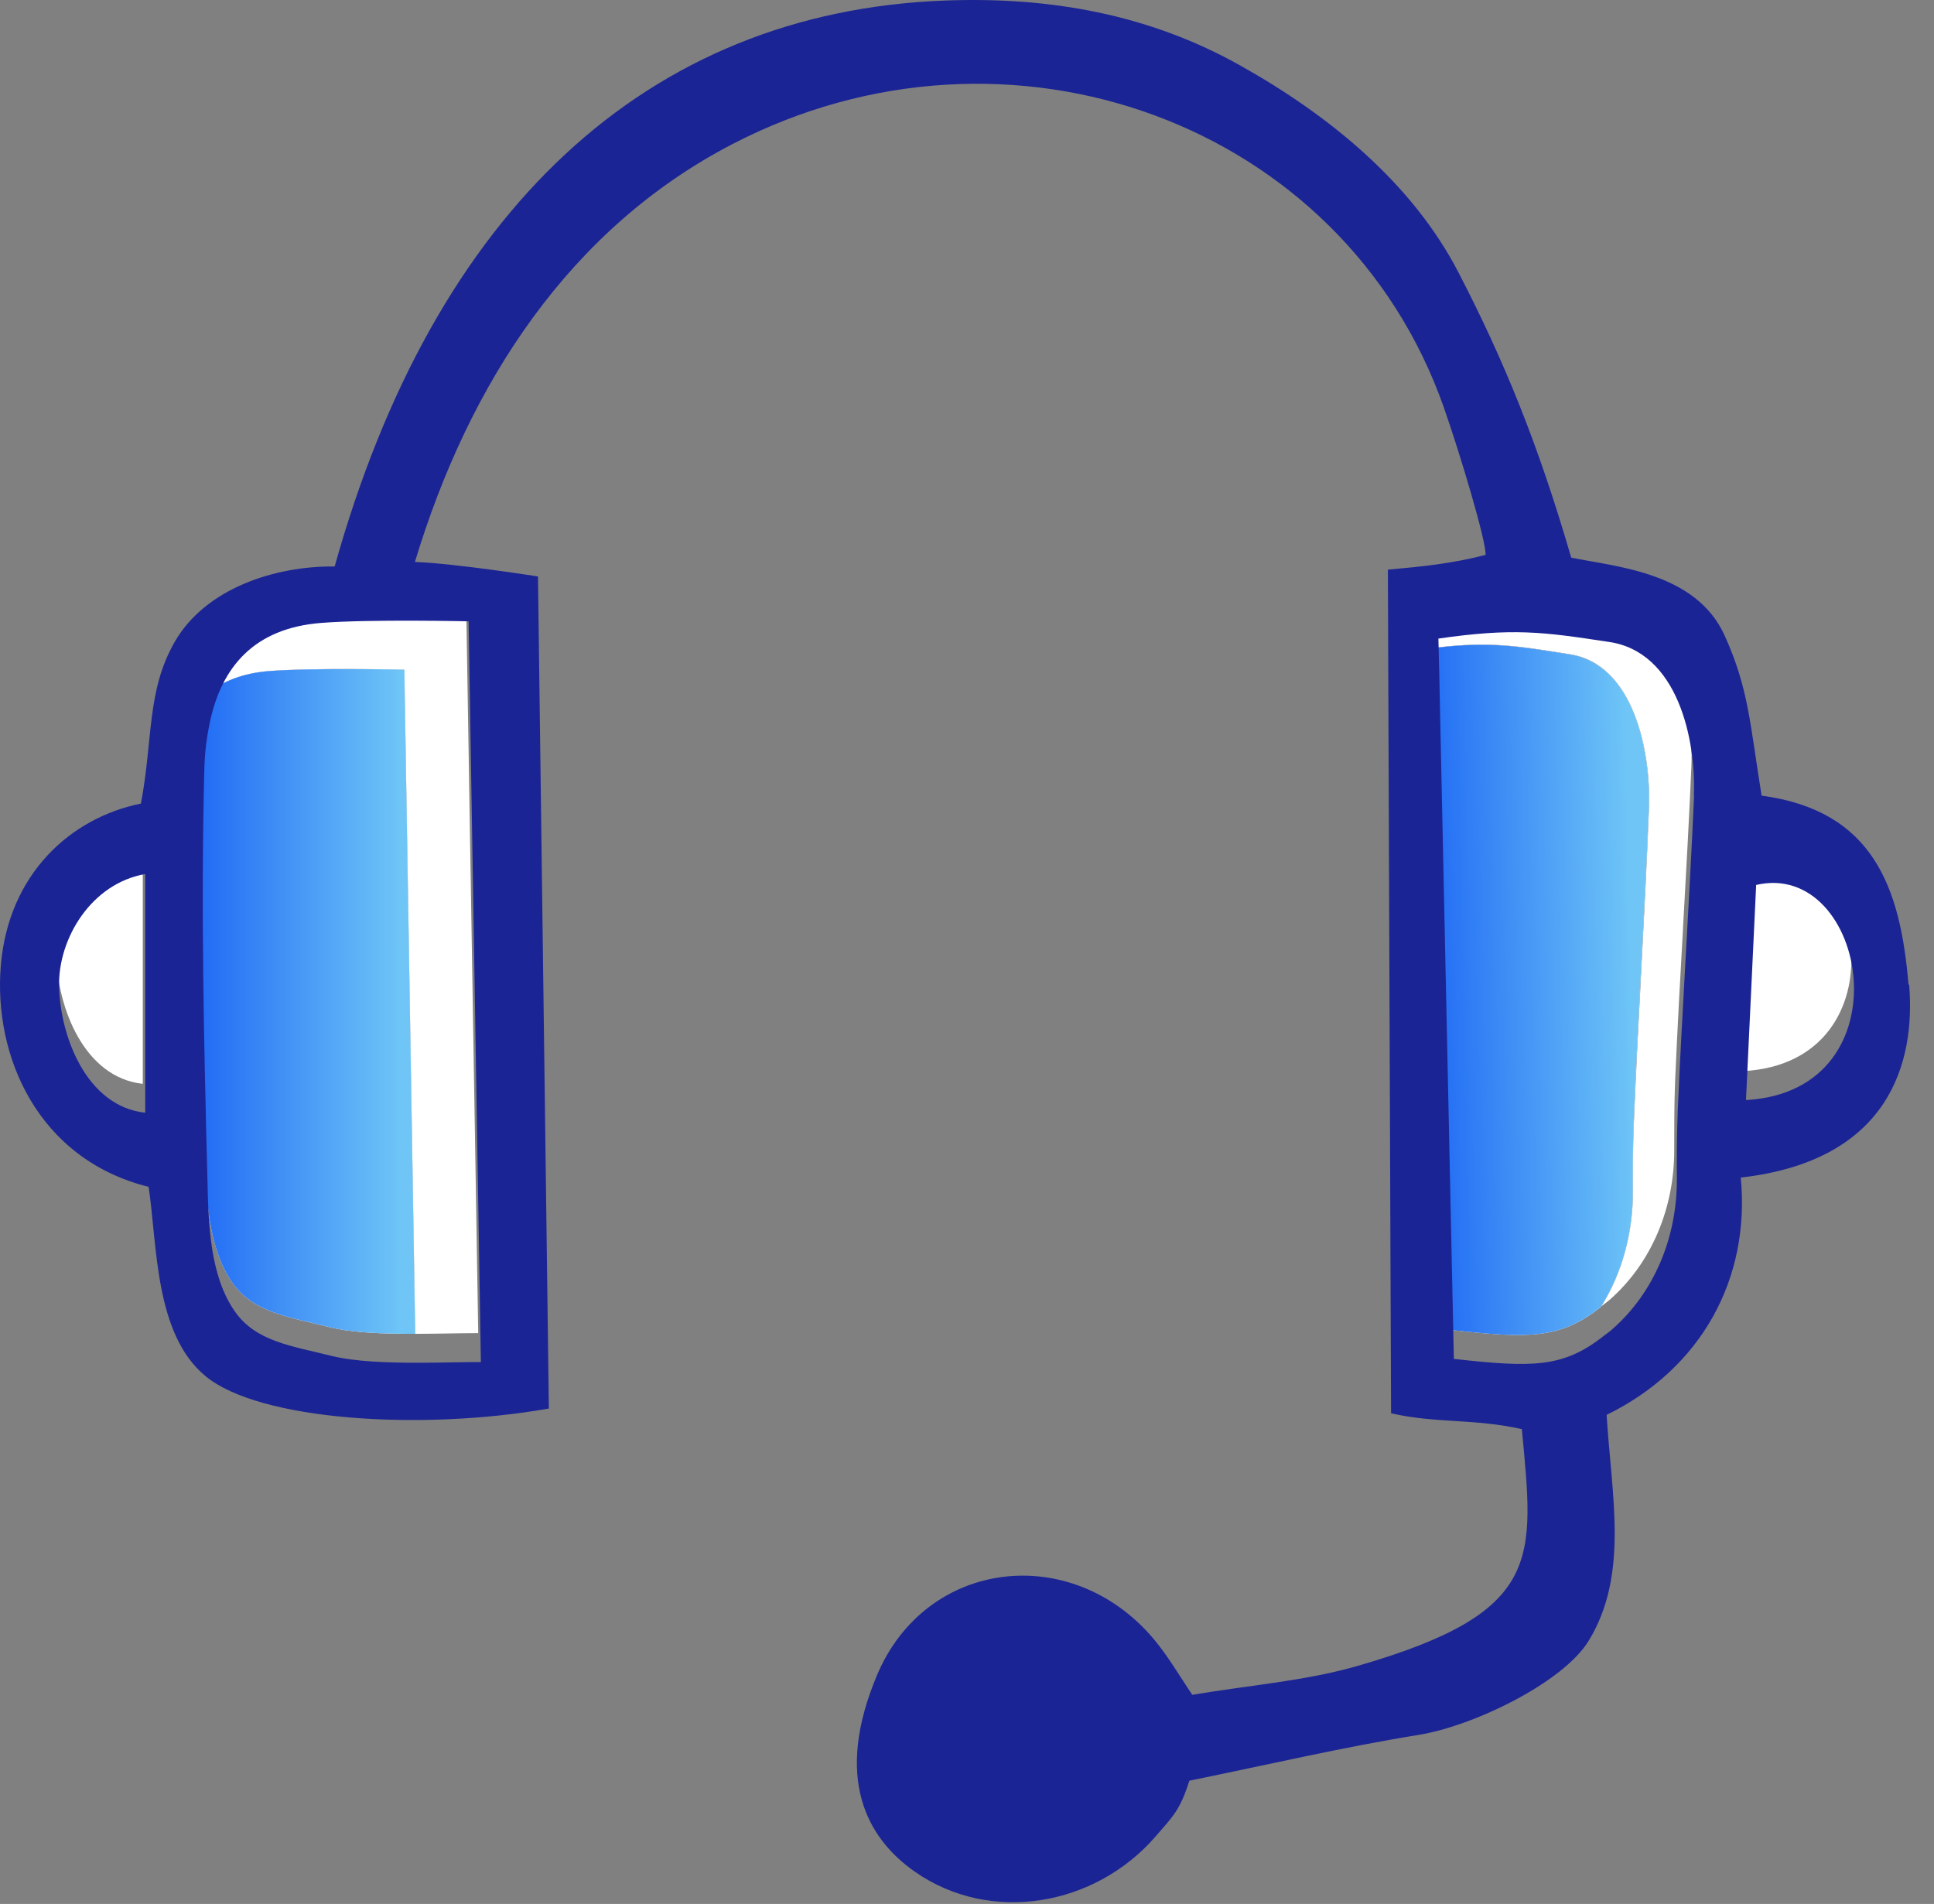
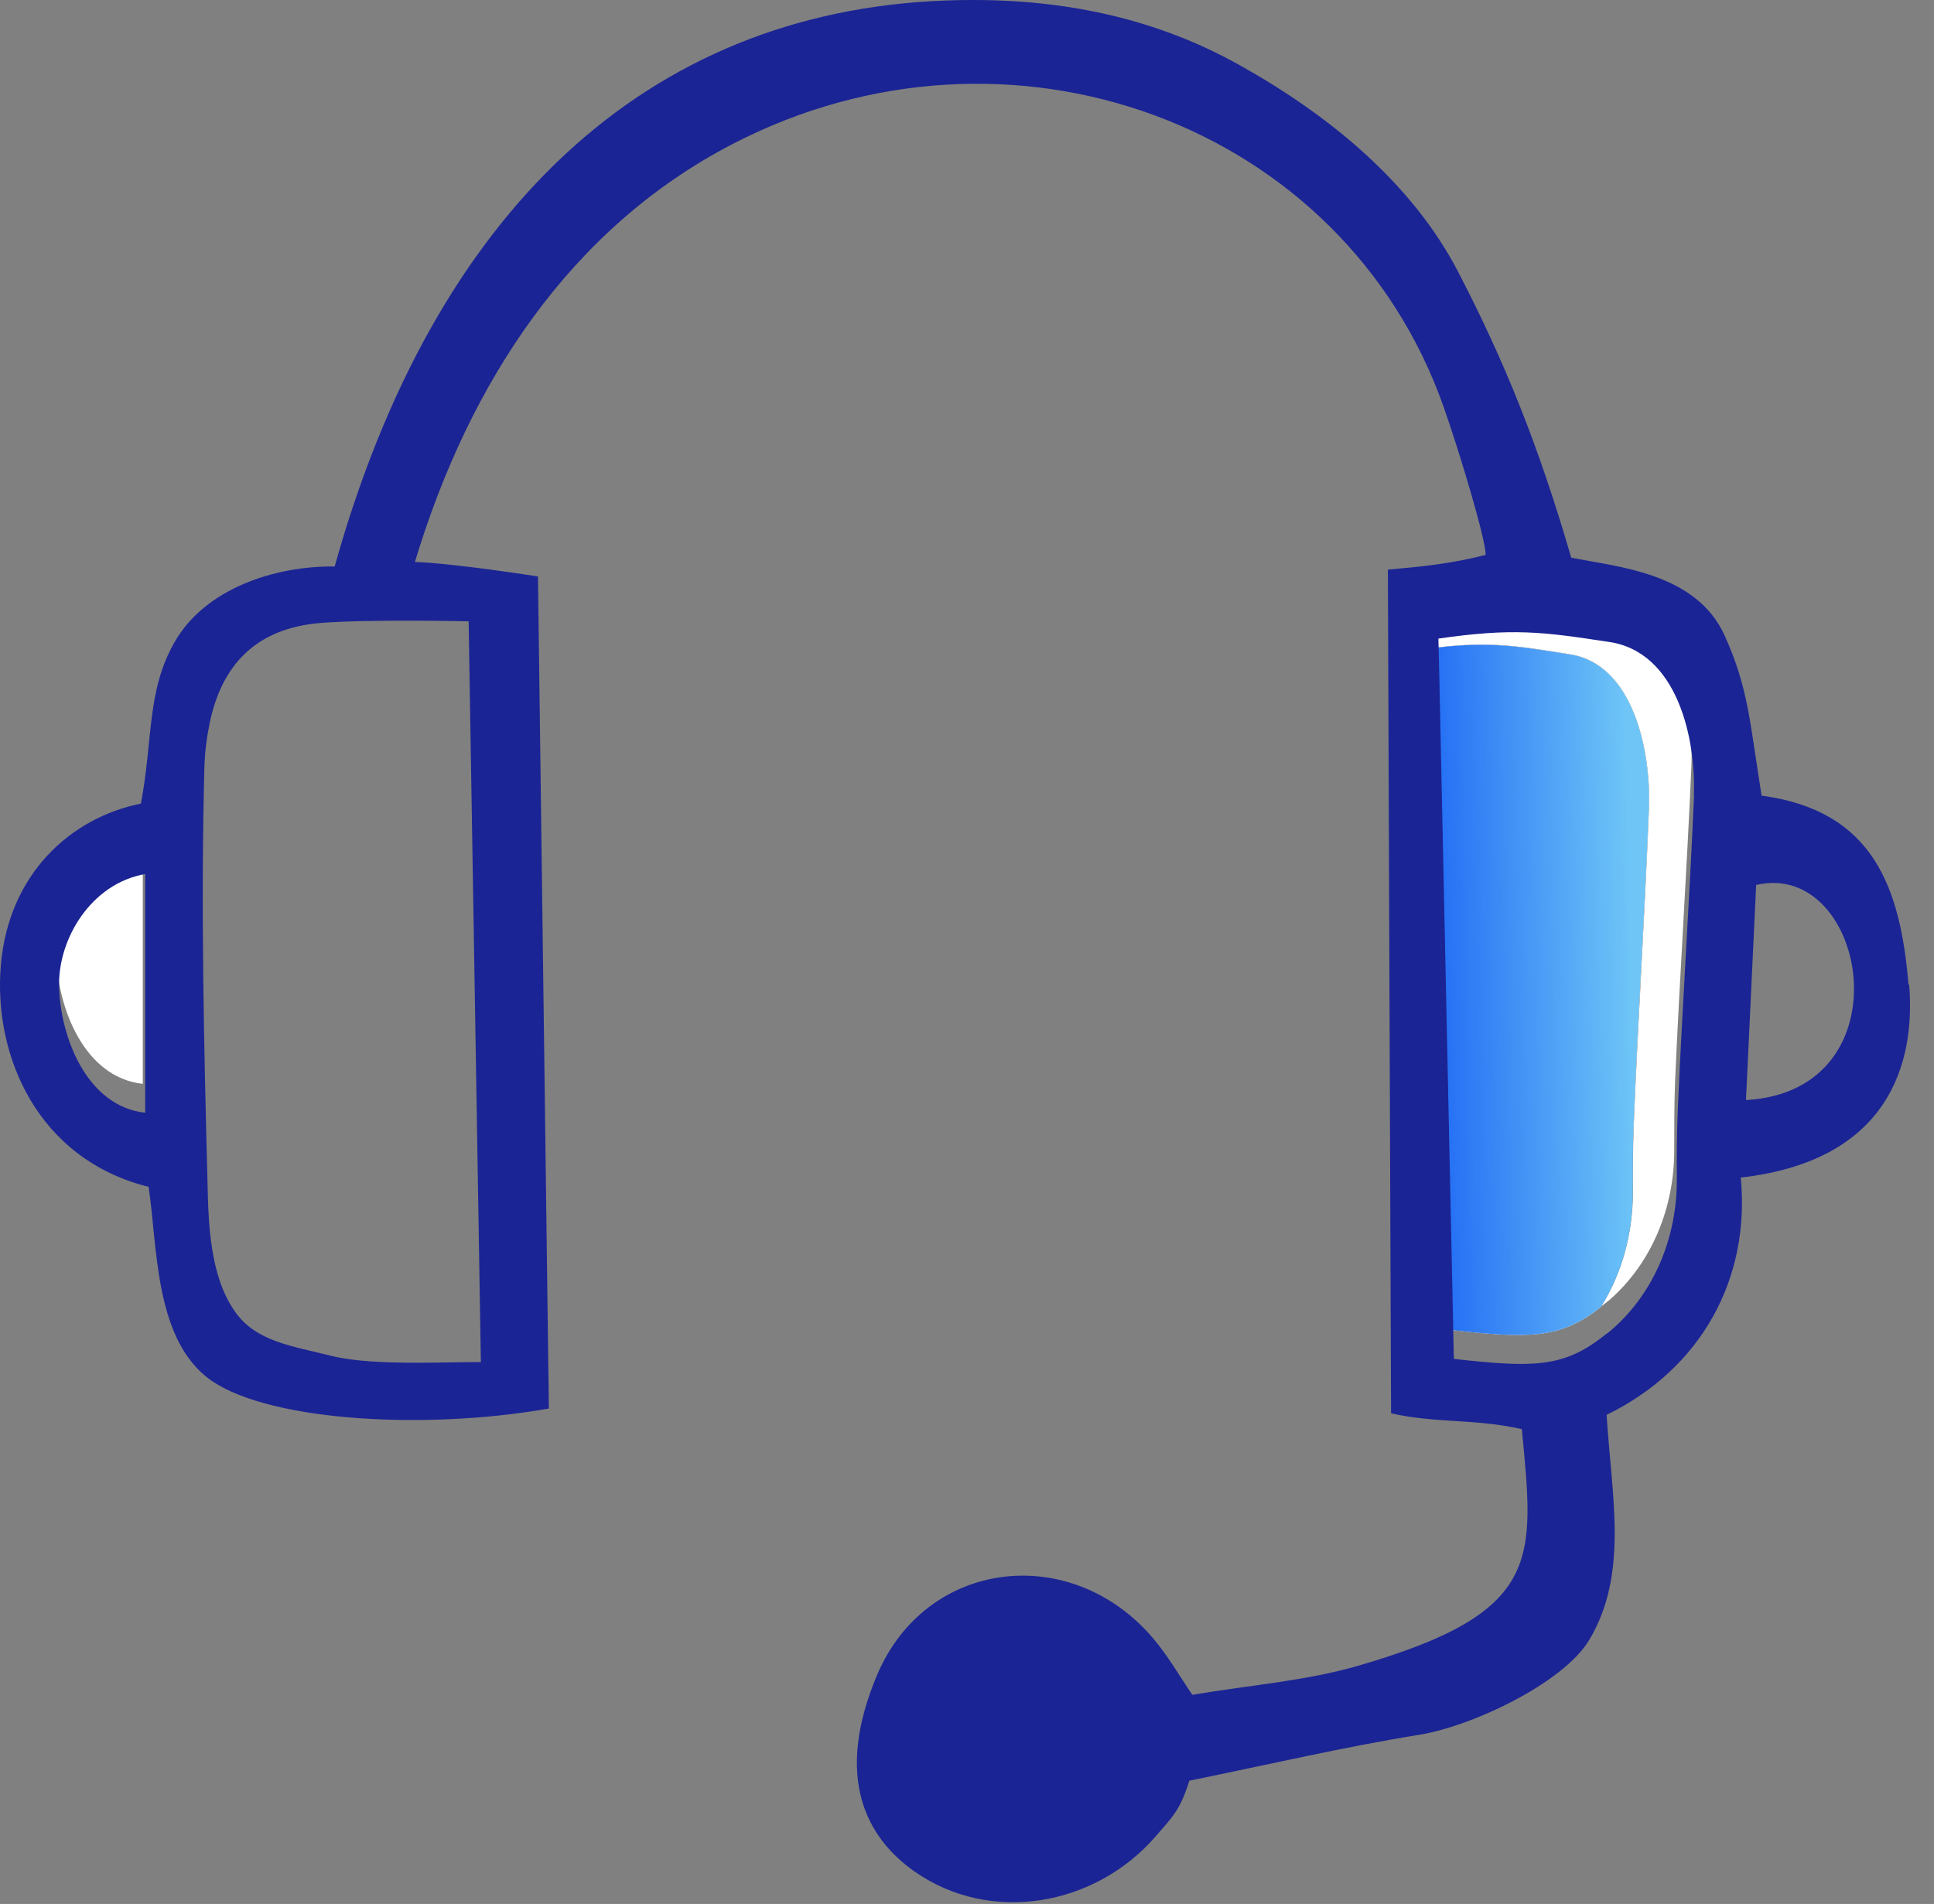
<svg xmlns="http://www.w3.org/2000/svg" width="64" height="63" viewBox="0 0 64 63" fill="none">
  <rect x="0" y="0" width="64" height="63" fill="#808080" stroke="none" />
-   <path d="M10.53 19.655C8.325 19.828 7.245 21.095 6.847 22.948C7.372 22.543 8.032 22.273 8.895 22.205C10.357 22.085 13.38 22.16 13.38 22.16L13.74 44.135C14.482 44.135 15.21 44.112 15.825 44.112L15.42 19.61C15.42 19.61 12.127 19.535 10.53 19.663V19.655Z" fill="white" />
  <path d="M1.868 31.678C1.913 33.343 2.783 35.653 4.725 35.863V27.965C2.94 28.273 1.83 30.095 1.868 31.685V31.678Z" fill="white" />
-   <path d="M8.903 22.205C8.04 22.273 7.373 22.543 6.855 22.948C6.758 23.42 6.69 23.915 6.675 24.455C6.548 29.03 6.653 33.62 6.78 38.203C6.818 39.538 6.87 41.263 7.68 42.432C8.378 43.438 9.578 43.58 10.89 43.91C11.655 44.105 12.705 44.135 13.74 44.135L13.38 22.16C13.38 22.16 10.365 22.093 8.895 22.205H8.903Z" fill="white" />
-   <path d="M8.903 22.205C8.04 22.273 7.373 22.543 6.855 22.948C6.758 23.42 6.69 23.915 6.675 24.455C6.548 29.03 6.653 33.62 6.78 38.203C6.818 39.538 6.87 41.263 7.68 42.432C8.378 43.438 9.578 43.58 10.89 43.91C11.655 44.105 12.705 44.135 13.74 44.135L13.38 22.16C13.38 22.16 10.365 22.093 8.895 22.205H8.903Z" fill="url(#paint0_linear_6002_1437)" />
-   <path d="M58.027 28.325C57.907 30.852 57.802 33.057 57.69 35.442C63.067 35.15 61.71 27.47 58.027 28.325Z" fill="white" />
  <path d="M53.115 20.27C50.947 19.94 49.972 19.812 47.513 20.165L47.542 21.425C49.252 21.223 50.167 21.358 51.915 21.642C54.09 21.95 54.638 24.935 54.57 26.727C54.435 30.207 54.21 33.688 54.068 37.167C54.038 37.932 54.03 38.697 54.038 39.432C54.038 40.79 53.685 42.125 52.987 43.227C53.078 43.16 53.16 43.093 53.258 43.017C54.675 41.78 55.41 39.935 55.403 38.053C55.403 37.31 55.403 36.553 55.432 35.788C55.583 32.307 55.822 28.828 55.972 25.348C56.047 23.555 55.462 20.562 53.123 20.262L53.115 20.27Z" fill="white" />
-   <path d="M54.06 37.175C54.195 33.695 54.427 30.215 54.562 26.735C54.63 24.942 54.09 21.95 51.907 21.65C50.16 21.365 49.245 21.23 47.535 21.432L48.015 44.007C50.595 44.292 51.63 44.315 52.98 43.242C53.67 42.14 54.037 40.805 54.03 39.447C54.03 38.705 54.03 37.947 54.06 37.182V37.175Z" fill="white" />
+   <path d="M54.06 37.175C54.195 33.695 54.427 30.215 54.562 26.735C54.63 24.942 54.09 21.95 51.907 21.65C50.16 21.365 49.245 21.23 47.535 21.432L48.015 44.007C50.595 44.292 51.63 44.315 52.98 43.242C54.03 38.705 54.03 37.947 54.06 37.182V37.175Z" fill="white" />
  <path d="M54.06 37.175C54.195 33.695 54.427 30.215 54.562 26.735C54.63 24.942 54.09 21.95 51.907 21.65C50.16 21.365 49.245 21.23 47.535 21.432L48.015 44.007C50.595 44.292 51.63 44.315 52.98 43.242C53.67 42.14 54.037 40.805 54.03 39.447C54.03 38.705 54.03 37.947 54.06 37.182V37.175Z" fill="url(#paint1_linear_6002_1437)" />
  <path d="M63.156 32.575C62.886 29.357 61.986 26.822 58.295 26.327C57.906 23.912 57.861 22.772 57.073 21.032C56.128 18.939 53.503 18.759 51.995 18.452C50.908 14.717 49.791 11.964 48.261 9.009C46.73 6.054 43.978 3.812 41.06 2.177C38.023 0.467 34.73 -0.111 31.288 0.017C21.388 0.384 14.361 6.984 11.075 18.744C9.095 18.722 6.793 19.472 5.78 21.242C4.85 22.862 5.068 24.452 4.663 26.59C2.323 27.062 0.283 28.93 0.028 31.937C-0.227 34.944 1.25 38.357 4.918 39.272C5.21 41.222 5.113 44.139 6.8 45.535C8.585 47.012 13.956 47.349 18.163 46.607L17.803 19.075C17.803 19.075 15.05 18.64 13.73 18.595C15.53 12.639 18.875 7.554 24.23 4.772C33.388 0.017 44.458 4.067 47.773 13.464C48.321 15.024 49.191 17.934 49.16 18.362C48.05 18.647 47.098 18.744 45.928 18.849L46.033 46.764C47.503 47.102 48.808 46.937 50.361 47.289C50.766 51.602 51.073 53.334 44.99 55.105C43.228 55.622 41.361 55.757 39.456 56.08C39.028 55.45 38.653 54.797 38.173 54.227C35.465 51.017 30.651 51.572 29.023 55.427C27.598 58.809 28.663 60.804 30.268 61.929C32.773 63.684 36.238 63.077 38.24 60.767C38.818 60.099 39.05 59.897 39.358 58.922C42.043 58.374 44.48 57.804 46.941 57.407C48.733 57.122 51.733 55.682 52.581 54.279C53.908 52.09 53.331 49.502 53.166 46.817C56.3 45.287 57.928 42.309 57.605 38.965C62.548 38.402 63.388 35.132 63.178 32.582L63.156 32.575ZM1.955 32.642C1.918 31.052 3.028 29.23 4.805 28.922V36.819C2.87 36.609 1.993 34.307 1.955 32.635V32.642ZM15.508 20.567L15.913 45.069C15.298 45.069 14.563 45.092 13.828 45.092C12.793 45.092 11.743 45.054 10.978 44.867C9.665 44.537 8.465 44.395 7.768 43.389C6.95 42.219 6.898 40.502 6.868 39.16C6.748 34.577 6.643 29.994 6.763 25.412C6.778 24.872 6.845 24.377 6.943 23.904C7.333 22.059 8.42 20.785 10.626 20.612C12.223 20.485 15.515 20.559 15.515 20.559L15.508 20.567ZM56.06 26.32C55.91 29.799 55.67 33.279 55.52 36.76C55.49 37.525 55.483 38.289 55.49 39.025C55.498 40.907 54.763 42.752 53.346 43.989C53.255 44.072 53.166 44.132 53.075 44.2C51.725 45.272 50.691 45.249 48.111 44.965L47.63 22.39L47.6 21.13C50.06 20.777 51.035 20.904 53.203 21.235C55.543 21.542 56.128 24.527 56.053 26.32H56.06ZM57.778 36.4C57.891 34.022 57.995 31.817 58.115 29.282C61.791 28.427 63.156 36.099 57.778 36.4Z" fill="#1B2494" />
  <defs>
    <linearGradient id="paint0_linear_6002_1437" x1="5.843" y1="33.133" x2="13.252" y2="33.133" gradientUnits="userSpaceOnUse">
      <stop stop-color="#1861F5" />
      <stop offset="1" stop-color="#6EC5F6" />
    </linearGradient>
    <linearGradient id="paint1_linear_6002_1437" x1="46.582" y1="32.817" x2="53.992" y2="32.66" gradientUnits="userSpaceOnUse">
      <stop stop-color="#1861F5" />
      <stop offset="1" stop-color="#6EC5F6" />
    </linearGradient>
  </defs>
</svg>